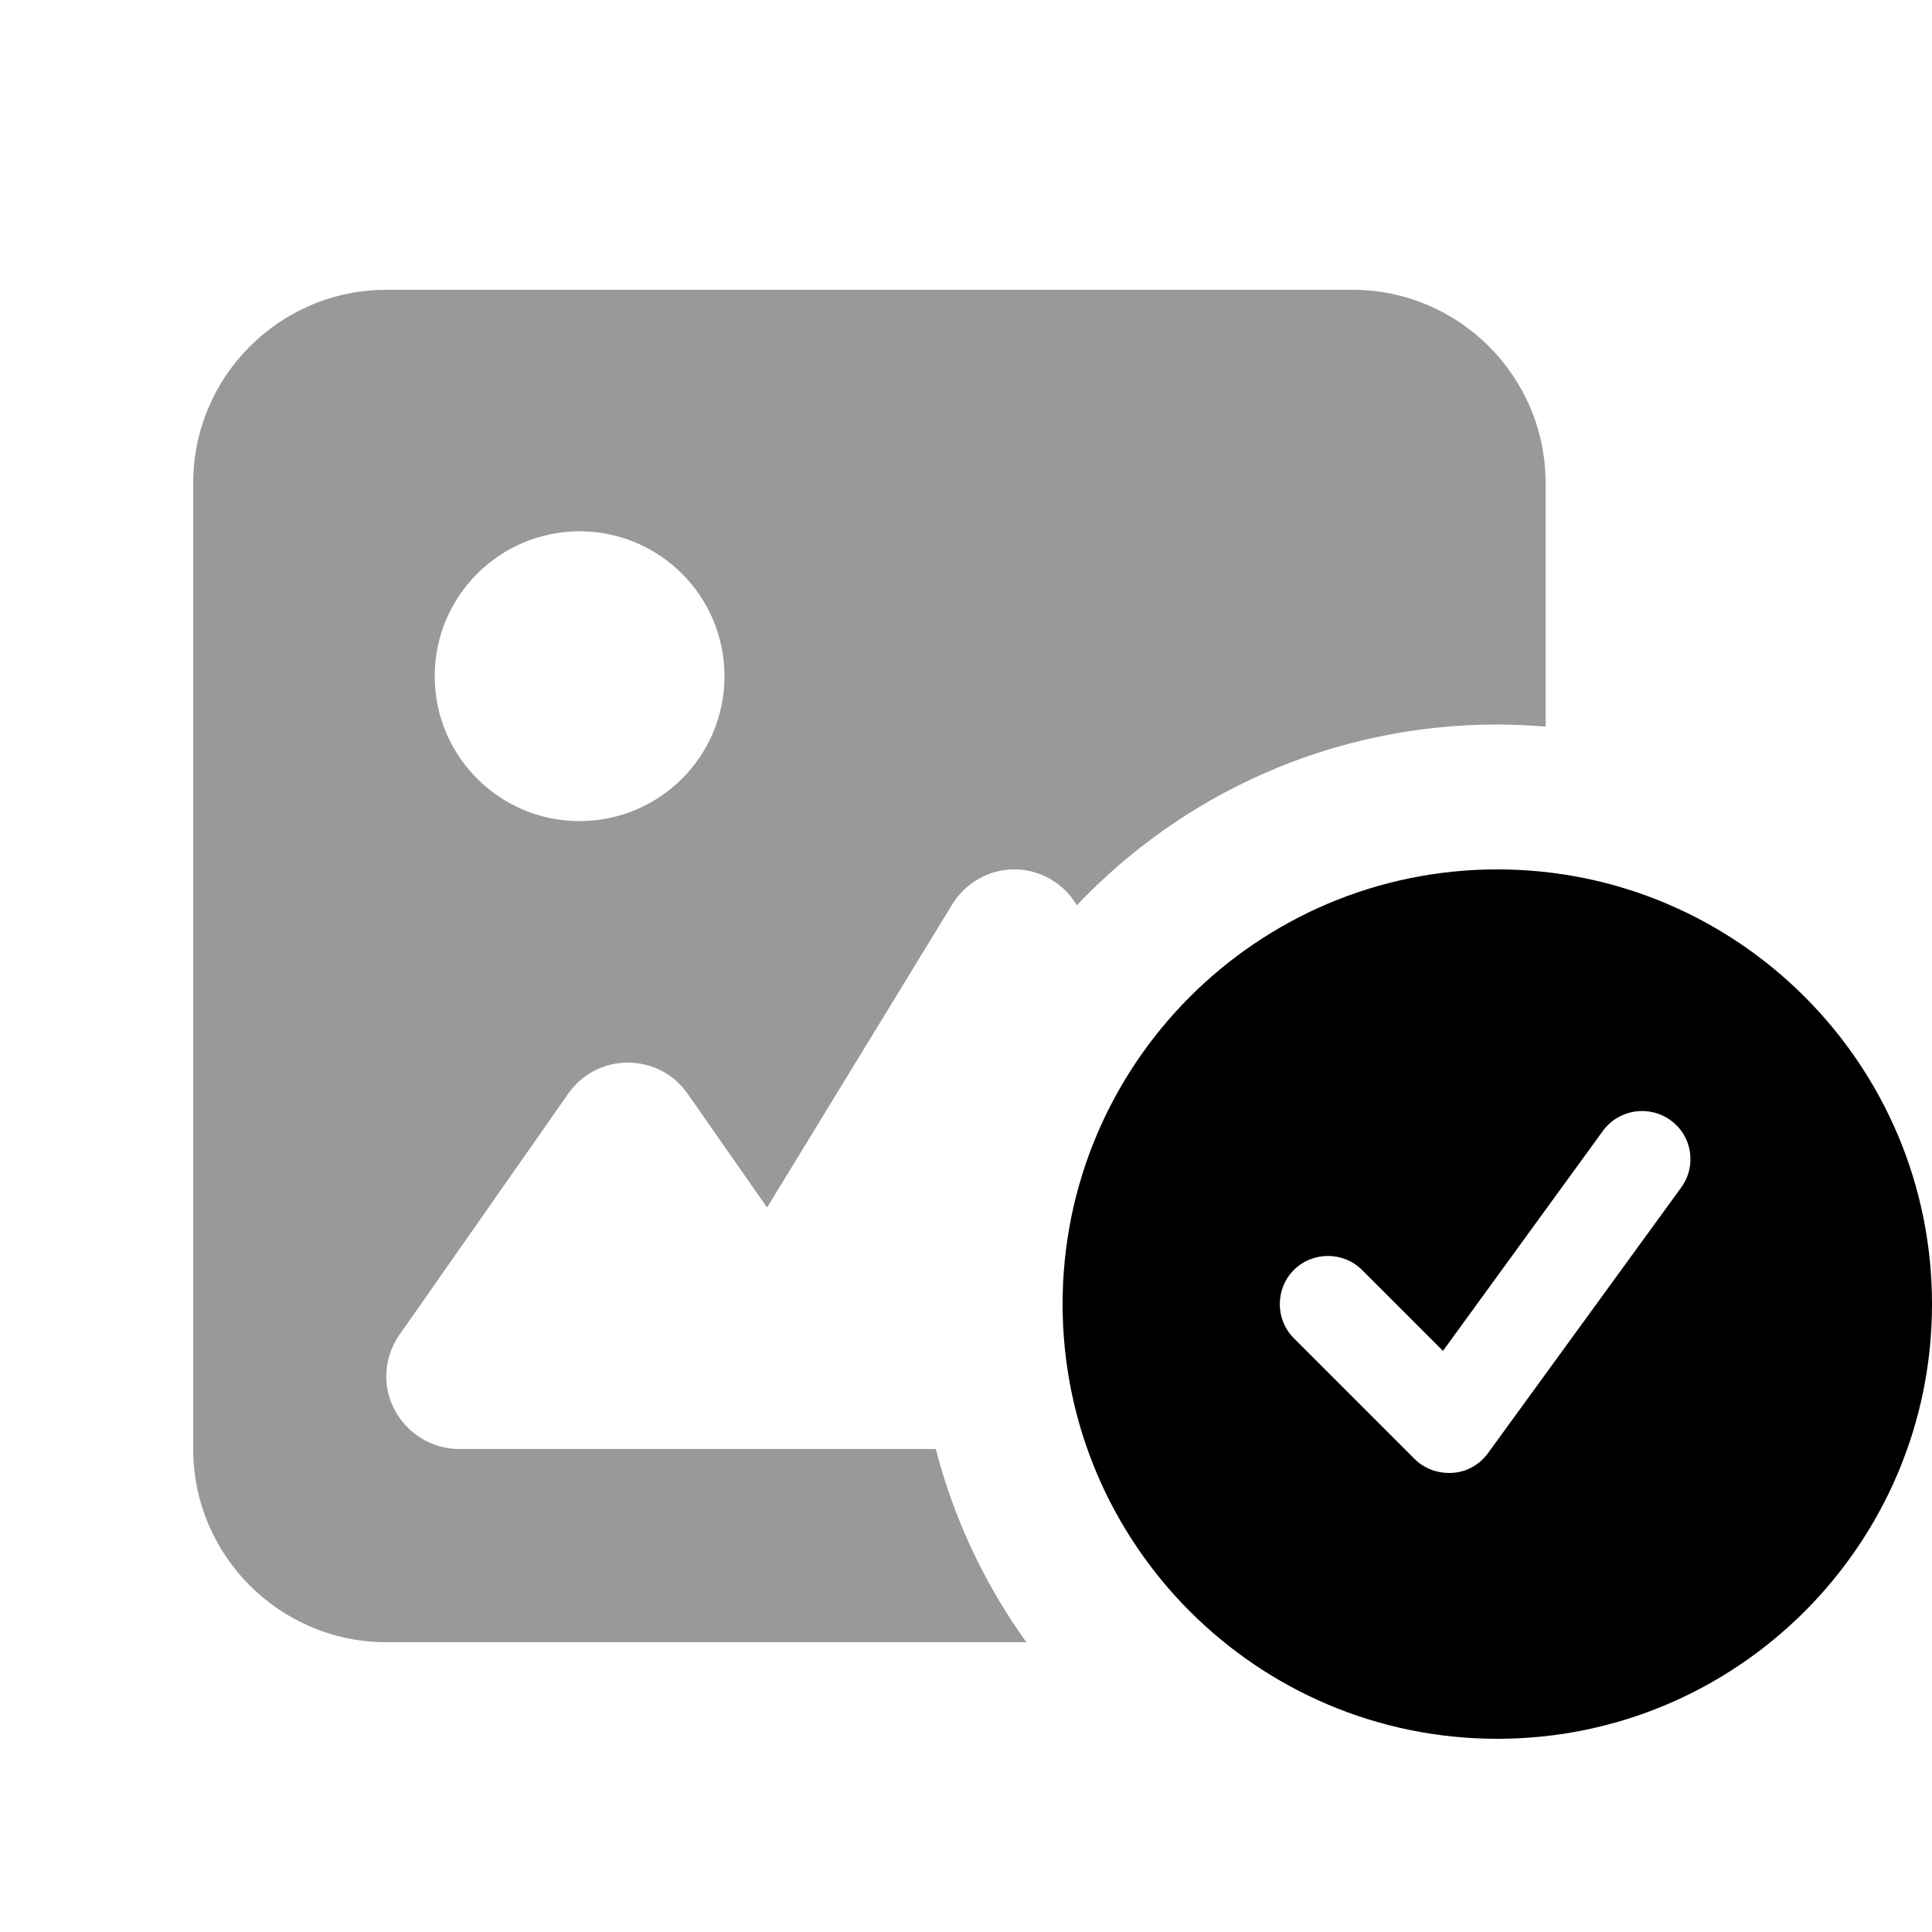
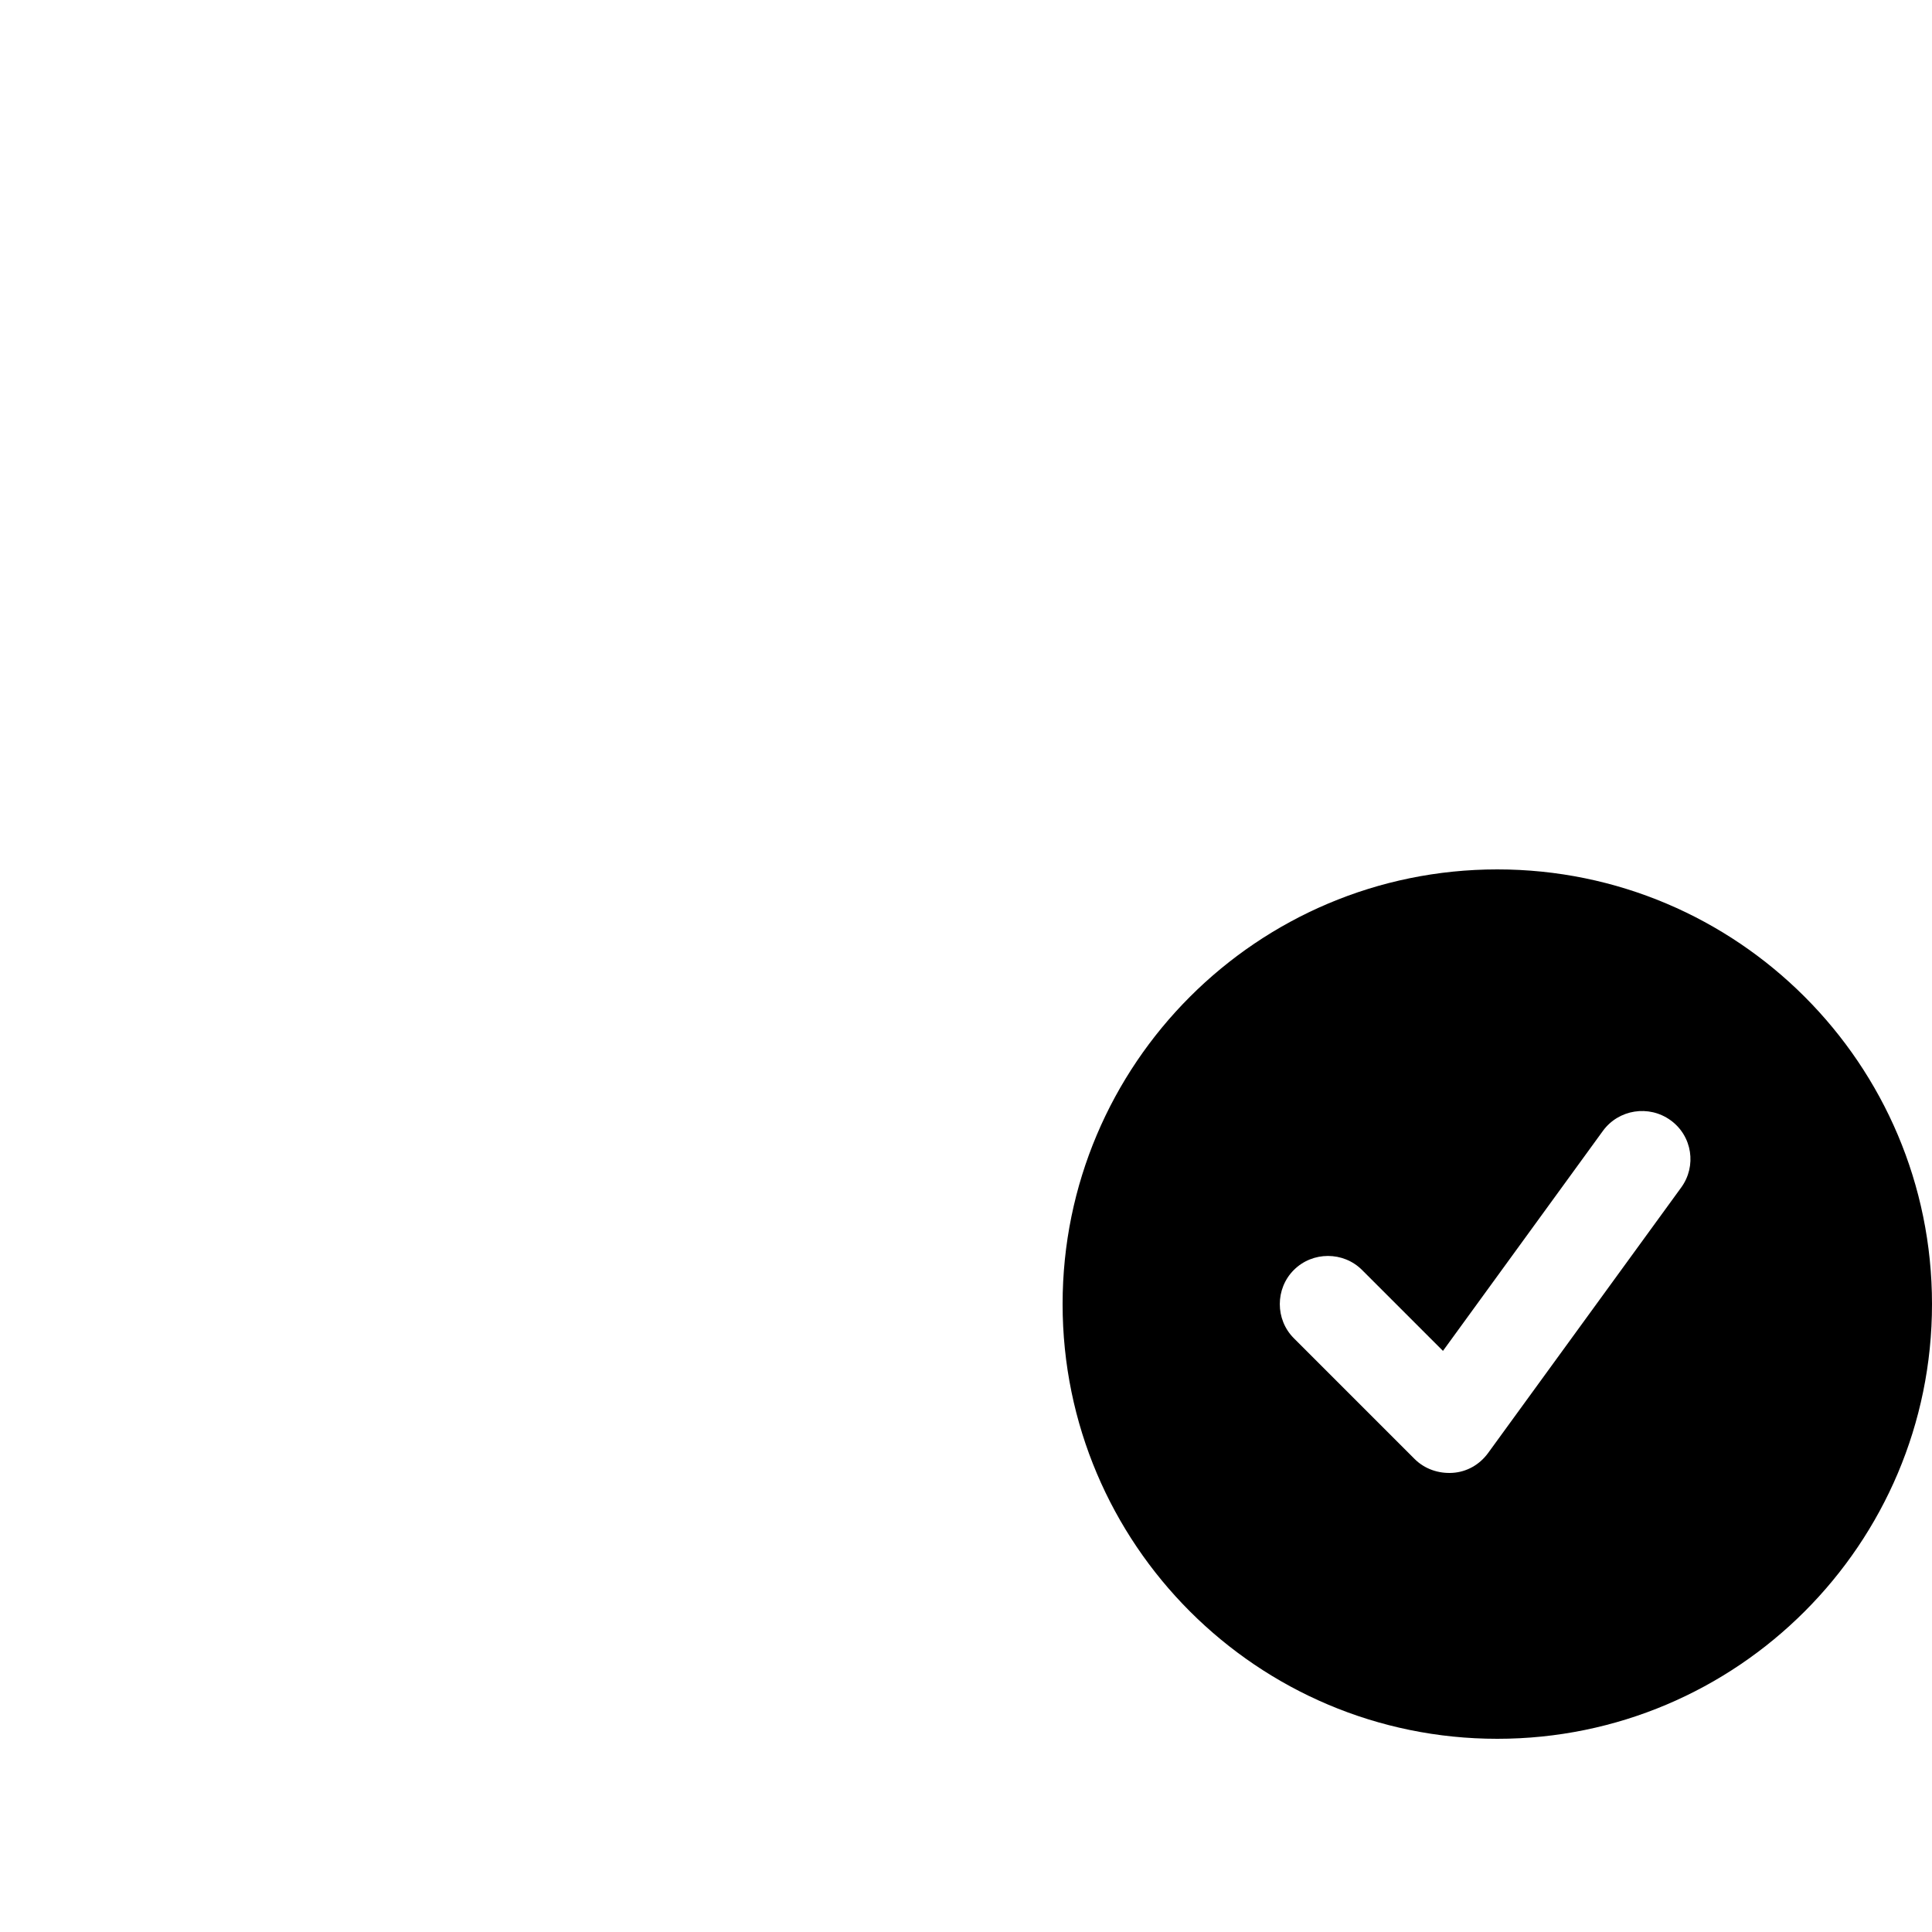
<svg xmlns="http://www.w3.org/2000/svg" viewBox="0 0 640 640">
-   <path opacity=".4" fill="currentColor" d="M64 160C64 124.7 92.7 96 128 96L448 96C483.3 96 512 124.7 512 160L512 240.7C506.7 240.3 501.4 240 496 240C441.2 240 391.7 263 356.7 299.9L356.5 299.5C352.1 292.4 344.4 288 336 288C327.6 288 319.9 292.4 315.5 299.5L254.1 400L227.7 362.2C223.2 355.8 215.9 352 208 352C200.1 352 192.8 355.8 188.3 362.2L132.3 442.2C127.2 449.5 126.5 459.1 130.7 467C134.9 474.9 143.1 480 152 480L310 480C316 503.3 326.3 525 340 544L128 544C92.7 544 64 515.3 64 480L64 160zM144 224C144 250.5 165.5 272 192 272C218.5 272 240 250.5 240 224C240 197.5 218.5 176 192 176C165.5 176 144 197.5 144 224z" />
  <path fill="currentColor" d="M496 576C575.5 576 640 511.5 640 432C640 352.5 575.5 288 496 288C416.5 288 352 352.5 352 432C352 511.5 416.5 576 496 576zM556.9 393.4L492.9 481.4C490.1 485.2 485.9 487.6 481.2 487.9C476.5 488.2 471.9 486.6 468.6 483.3L428.6 443.3C422.4 437.1 422.4 426.9 428.6 420.7C434.8 414.5 445 414.5 451.2 420.7L478 447.5L531 374.6C536.2 367.5 546.2 365.9 553.4 371.1C560.6 376.3 562.1 386.3 556.9 393.4z" />
</svg>